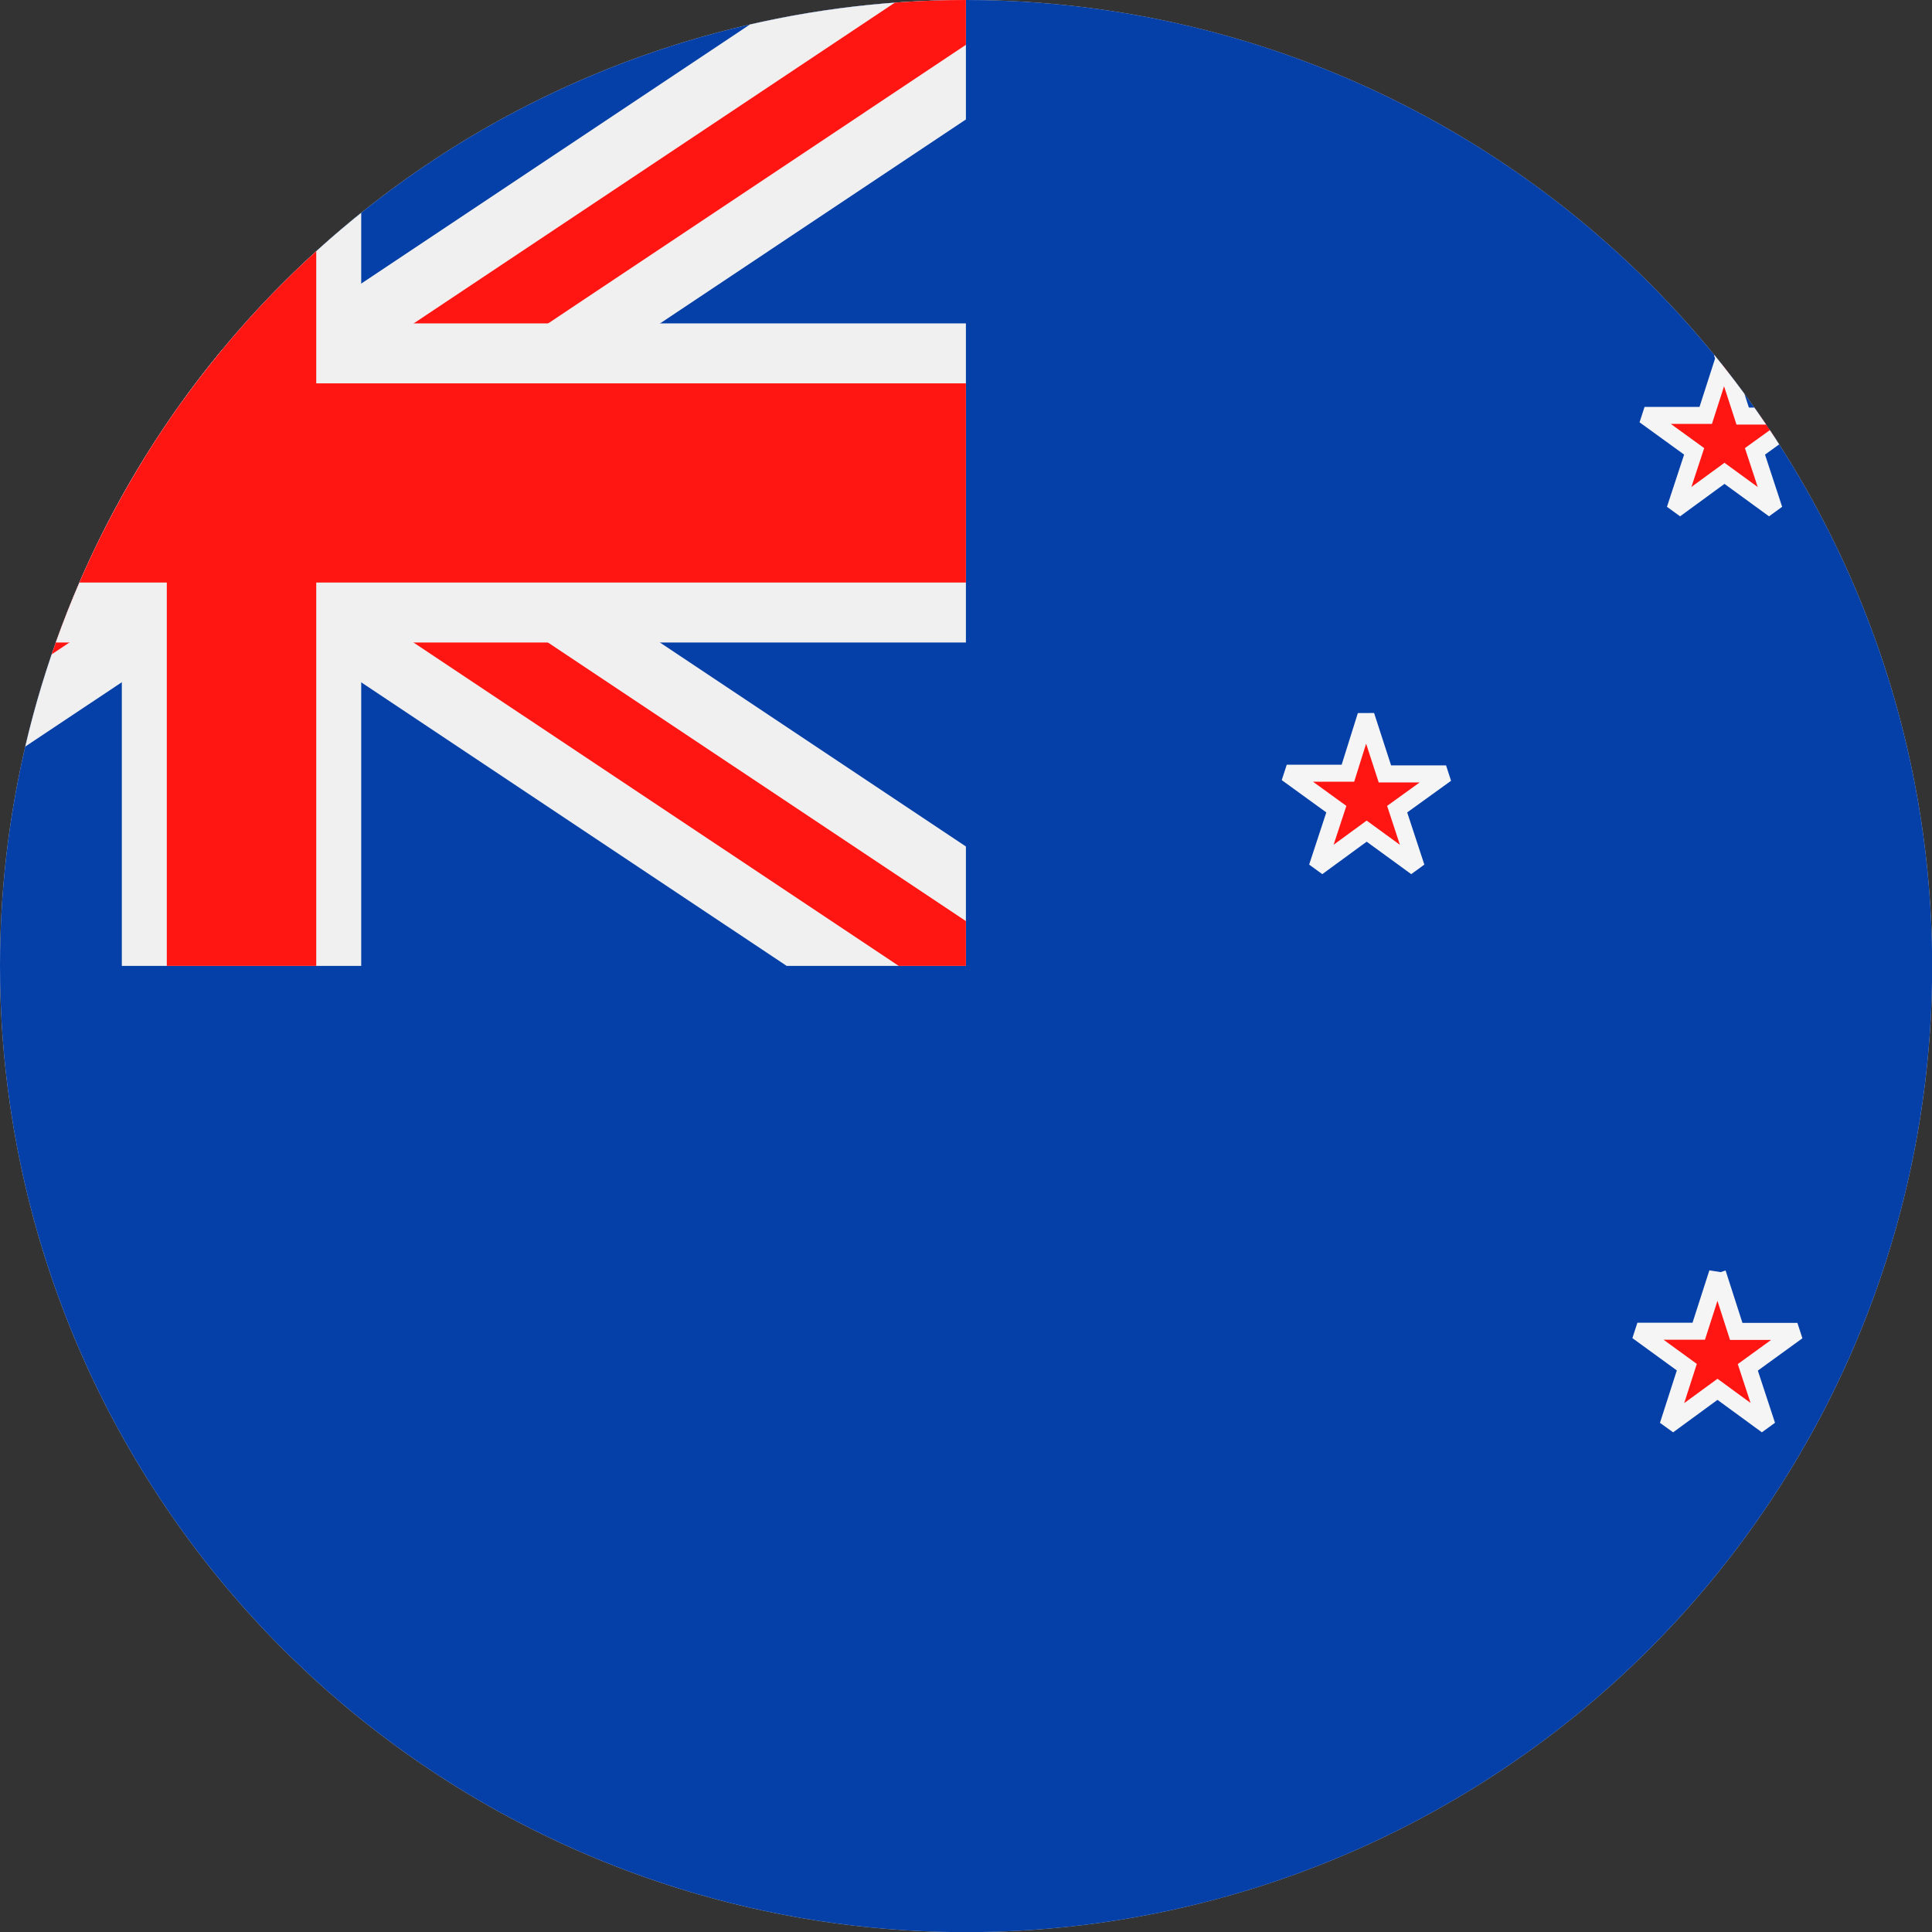
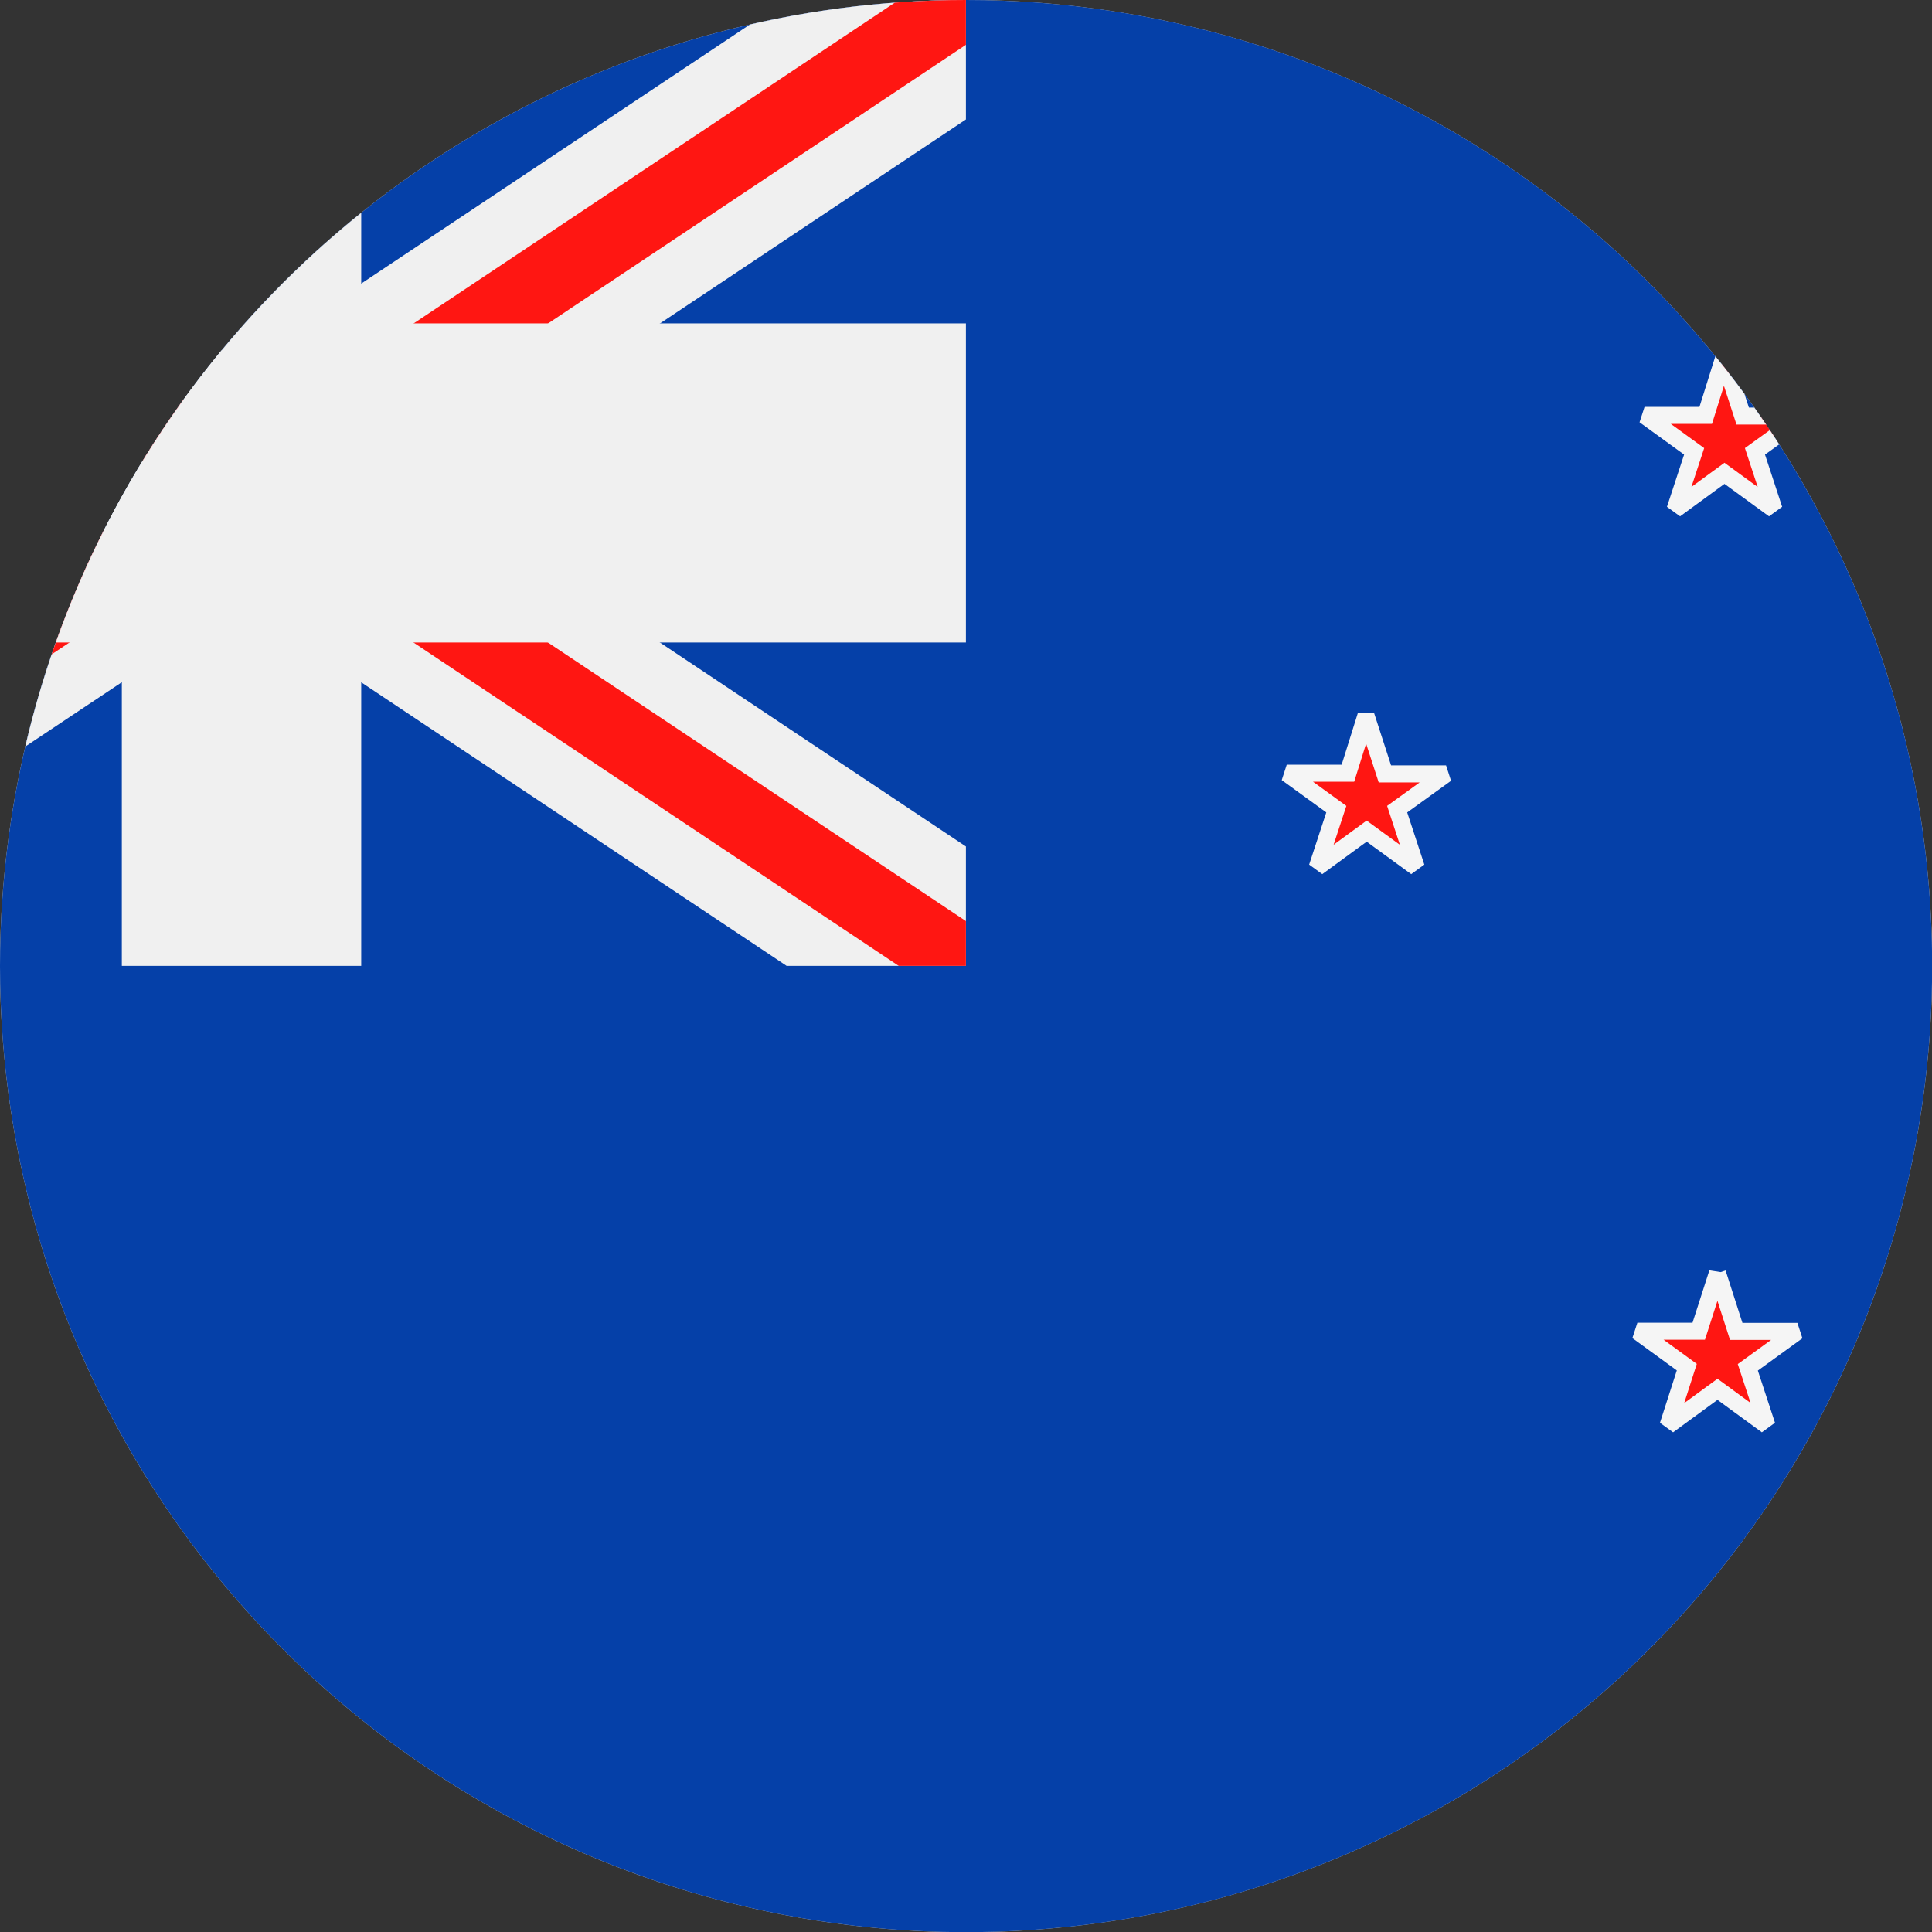
<svg xmlns="http://www.w3.org/2000/svg" id="Page_1" data-name="Page 1" viewBox="0 0 113.39 113.39">
  <rect x="0" y="0" width="113.39" height="113.39" fill="#333333" stroke="none" />
  <defs>
    <clipPath id="clip-path">
      <path d="M56.69,0A56.7,56.7,0,1,1,0,56.69,56.7,56.7,0,0,1,56.69,0Z" style="fill:#ccc;clip-rule:evenodd" />
    </clipPath>
  </defs>
  <title>NZ_NewZeland</title>
  <g id="Layer_1" data-name="Layer 1">
    <path d="M56.69,0A56.7,56.7,0,1,1,0,56.69,56.7,56.7,0,0,1,56.69,0Z" style="fill:#ccc;fill-rule:evenodd" />
    <g style="clip-path:url(#clip-path)">
      <polygon points="-28.35 0 56.69 0 141.73 0 141.73 113.39 56.69 113.39 -28.35 113.39 -28.35 0 -28.35 0" style="fill:#0540a8;fill-rule:evenodd" />
      <polygon points="56.69 49.68 24.69 28.35 56.69 7.01 56.69 0 46.17 0 14.17 21.33 -17.83 0 -28.35 0 -28.35 7.01 3.65 28.35 -28.35 49.68 -28.35 56.69 -17.83 56.69 14.17 35.36 46.17 56.69 56.69 56.69 56.69 49.68 56.69 49.68" style="fill:#f0f0f0" />
      <polygon points="56.69 54.06 18.12 28.35 56.69 2.63 56.69 0 52.75 0 14.17 25.72 -24.4 0 -28.35 0 -28.35 2.63 10.23 28.35 -28.35 54.06 -28.35 56.69 -24.4 56.69 14.17 30.98 52.75 56.69 56.69 56.69 56.69 54.06 56.69 54.06" style="fill:#ff1612" />
      <polygon points="7.15 0 14.17 0 21.2 0 21.2 18.98 56.69 18.98 56.69 37.71 21.2 37.71 21.2 56.69 14.17 56.69 7.15 56.69 7.15 37.71 -28.35 37.71 -28.35 18.98 7.15 18.98 7.15 0 7.15 0" style="fill:#f0f0f0;fill-rule:evenodd" />
-       <polygon points="18.56 0 18.56 22.5 56.69 22.5 56.69 34.19 18.56 34.19 18.56 56.69 14.17 56.69 9.79 56.69 9.79 34.19 -28.35 34.19 -28.35 22.5 9.79 22.5 9.79 0 14.17 0 18.56 0 18.56 0" style="fill:#ff1612;fill-rule:evenodd" />
-       <path d="M100.8,74.72l1.1,3.42h3.59l-2.91,2.11,1.12,3.41-2.9-2.12-2.9,2.12L99,80.24,96.1,78.13h3.6l1.1-3.42Zm18.62-38.13L120.53,40h3.59l-2.91,2.1,1.12,3.42-2.91-2.12-2.9,2.12,1.12-3.42L114.73,40h3.59l1.1-3.42ZM80.17,42l1.11,3.42h3.59L82,47.49l1.12,3.41-2.91-2.12-2.9,2.12,1.12-3.41-2.91-2.11h3.59L80.17,42Zm21-21,1.11,3.42h3.59L103,26.49l1.12,3.41-2.91-2.12-2.9,2.12,1.12-3.41-2.91-2.11h3.59l1.1-3.42Z" style="fill:#ff1612;stroke:#f5f5f5;stroke-miterlimit:2.414;stroke-width:1px;fill-rule:evenodd" />
+       <path d="M100.8,74.72l1.1,3.42h3.59l-2.91,2.11,1.12,3.41-2.9-2.12-2.9,2.12L99,80.24,96.1,78.13h3.6l1.1-3.42Zm18.62-38.13L120.53,40h3.59l-2.91,2.1,1.12,3.42-2.91-2.12-2.9,2.12,1.12-3.42L114.73,40h3.59l1.1-3.42ZM80.17,42l1.11,3.42h3.59L82,47.49l1.12,3.41-2.91-2.12-2.9,2.12,1.12-3.41-2.91-2.11h3.59L80.17,42Zm21-21,1.11,3.42h3.59L103,26.49l1.12,3.41-2.91-2.12-2.9,2.12,1.12-3.41-2.91-2.11h3.59Z" style="fill:#ff1612;stroke:#f5f5f5;stroke-miterlimit:2.414;stroke-width:1px;fill-rule:evenodd" />
    </g>
  </g>
</svg>